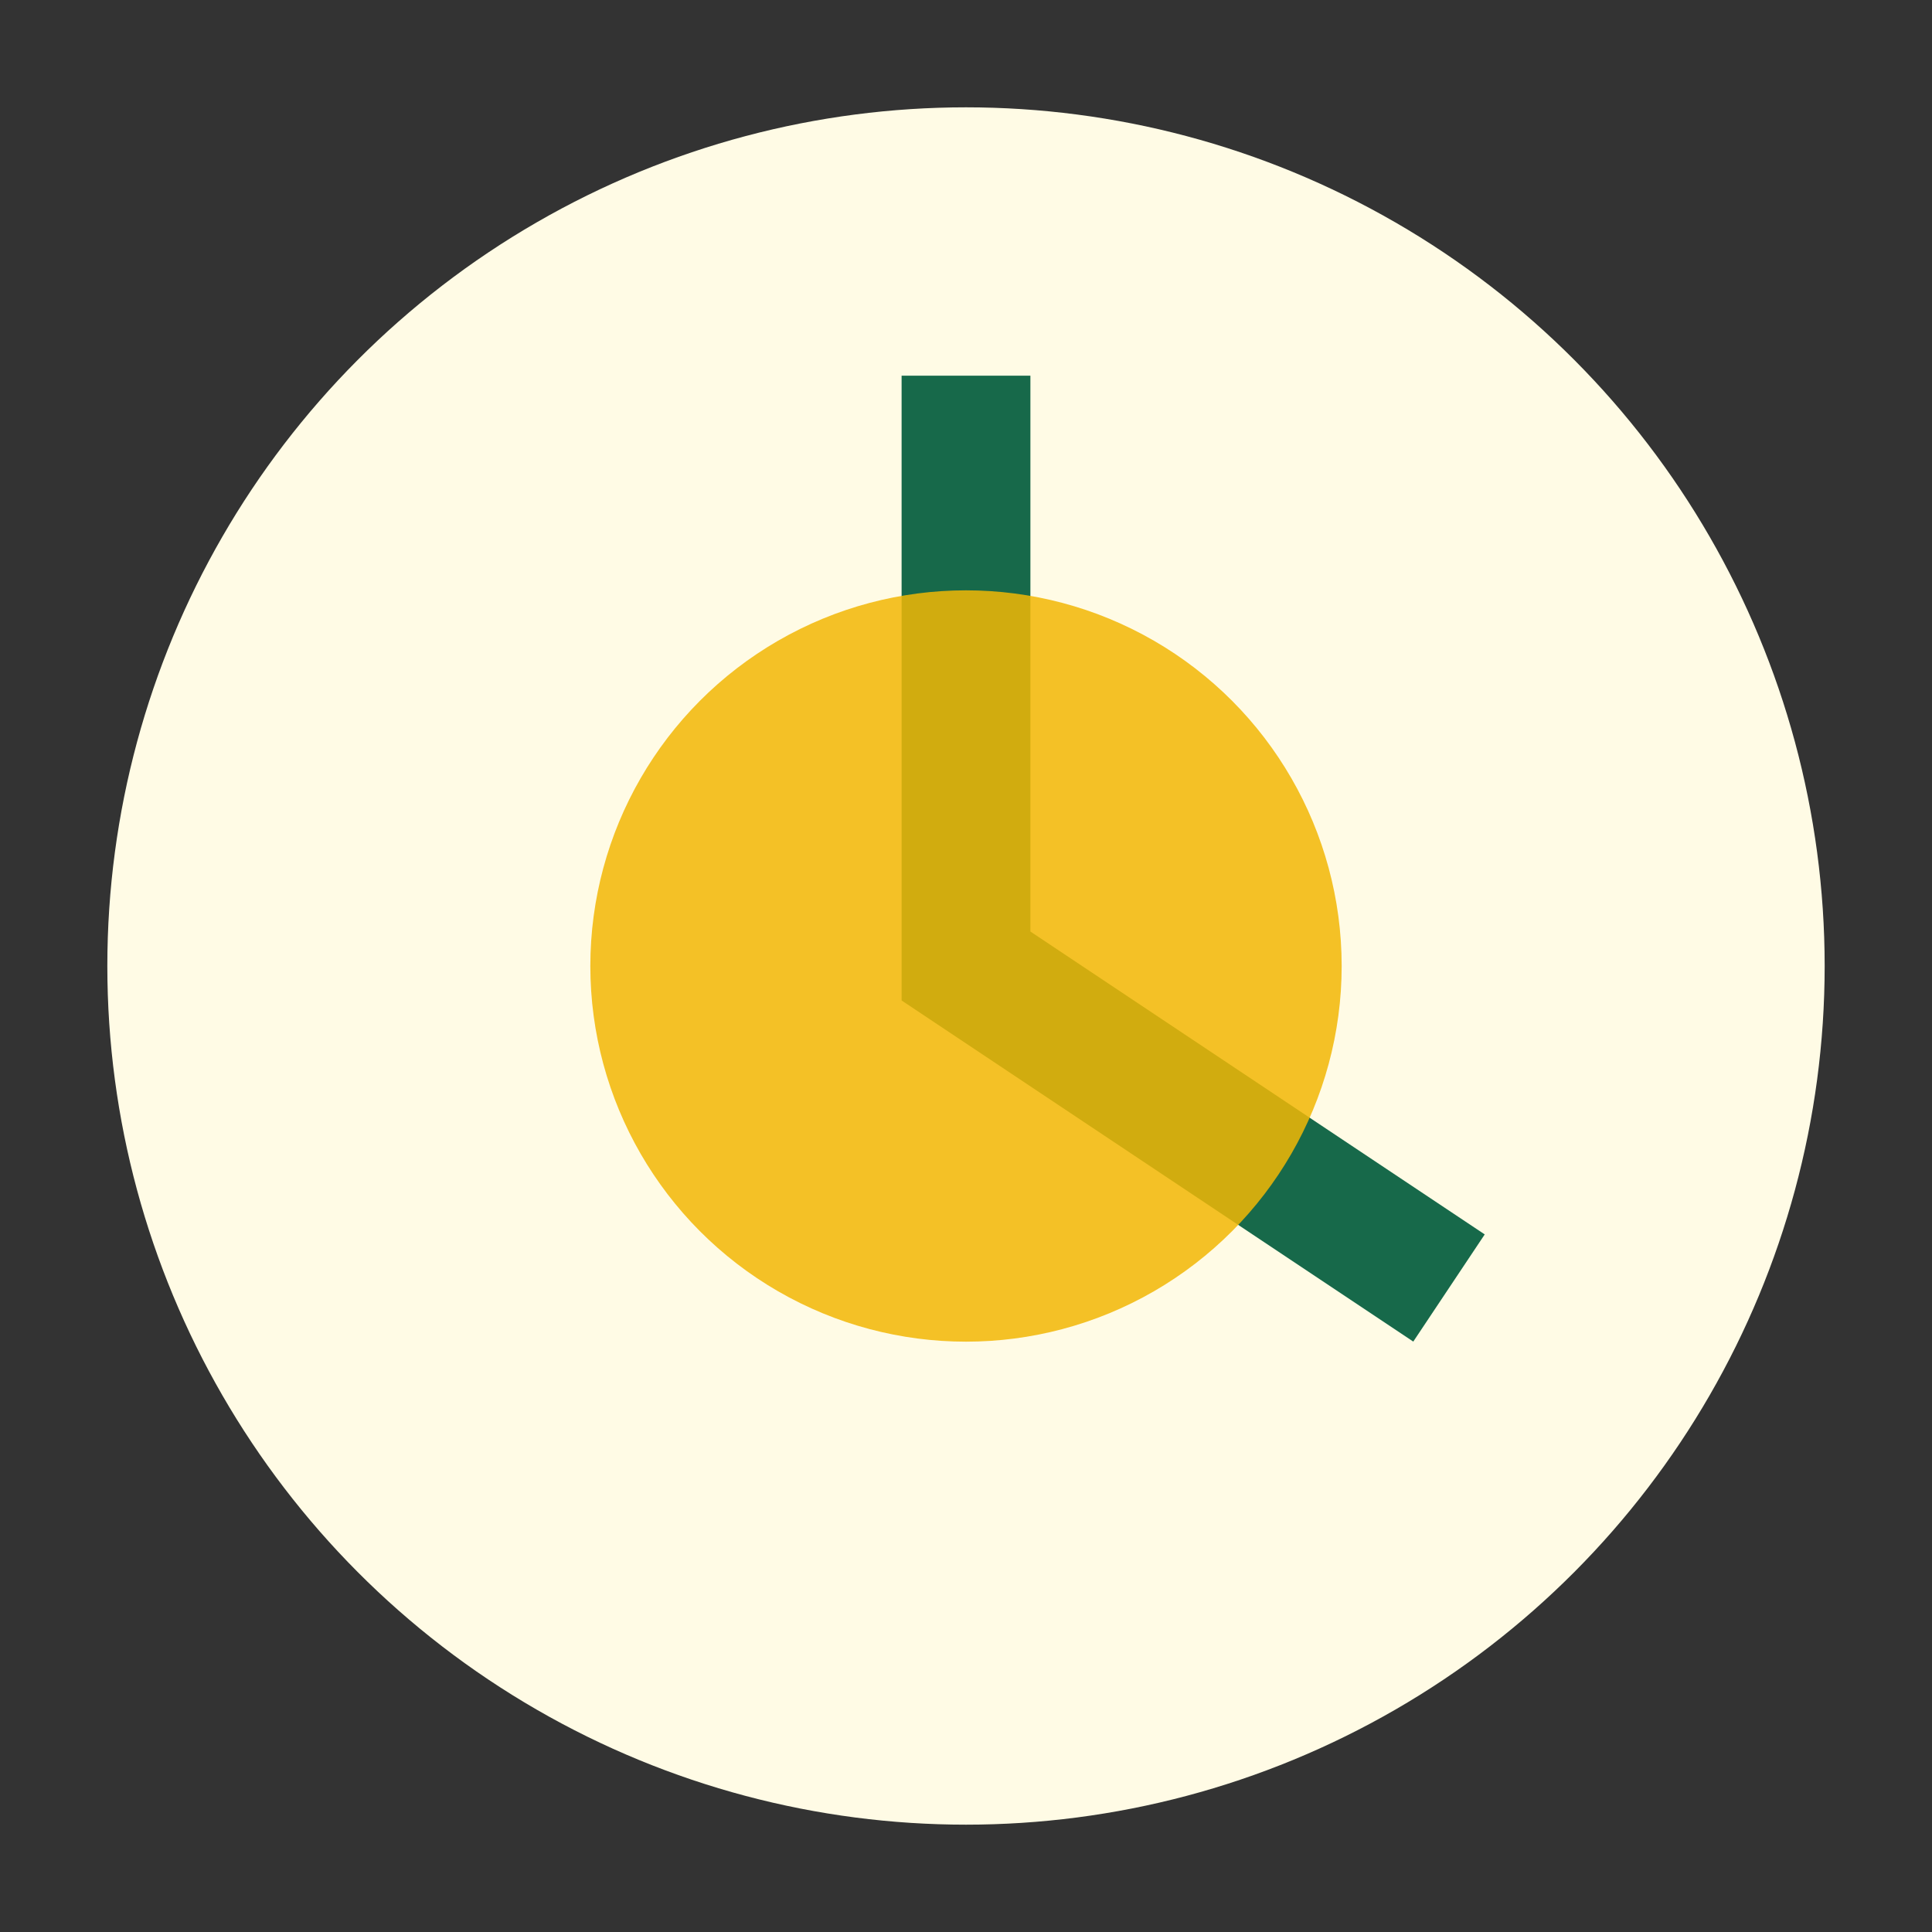
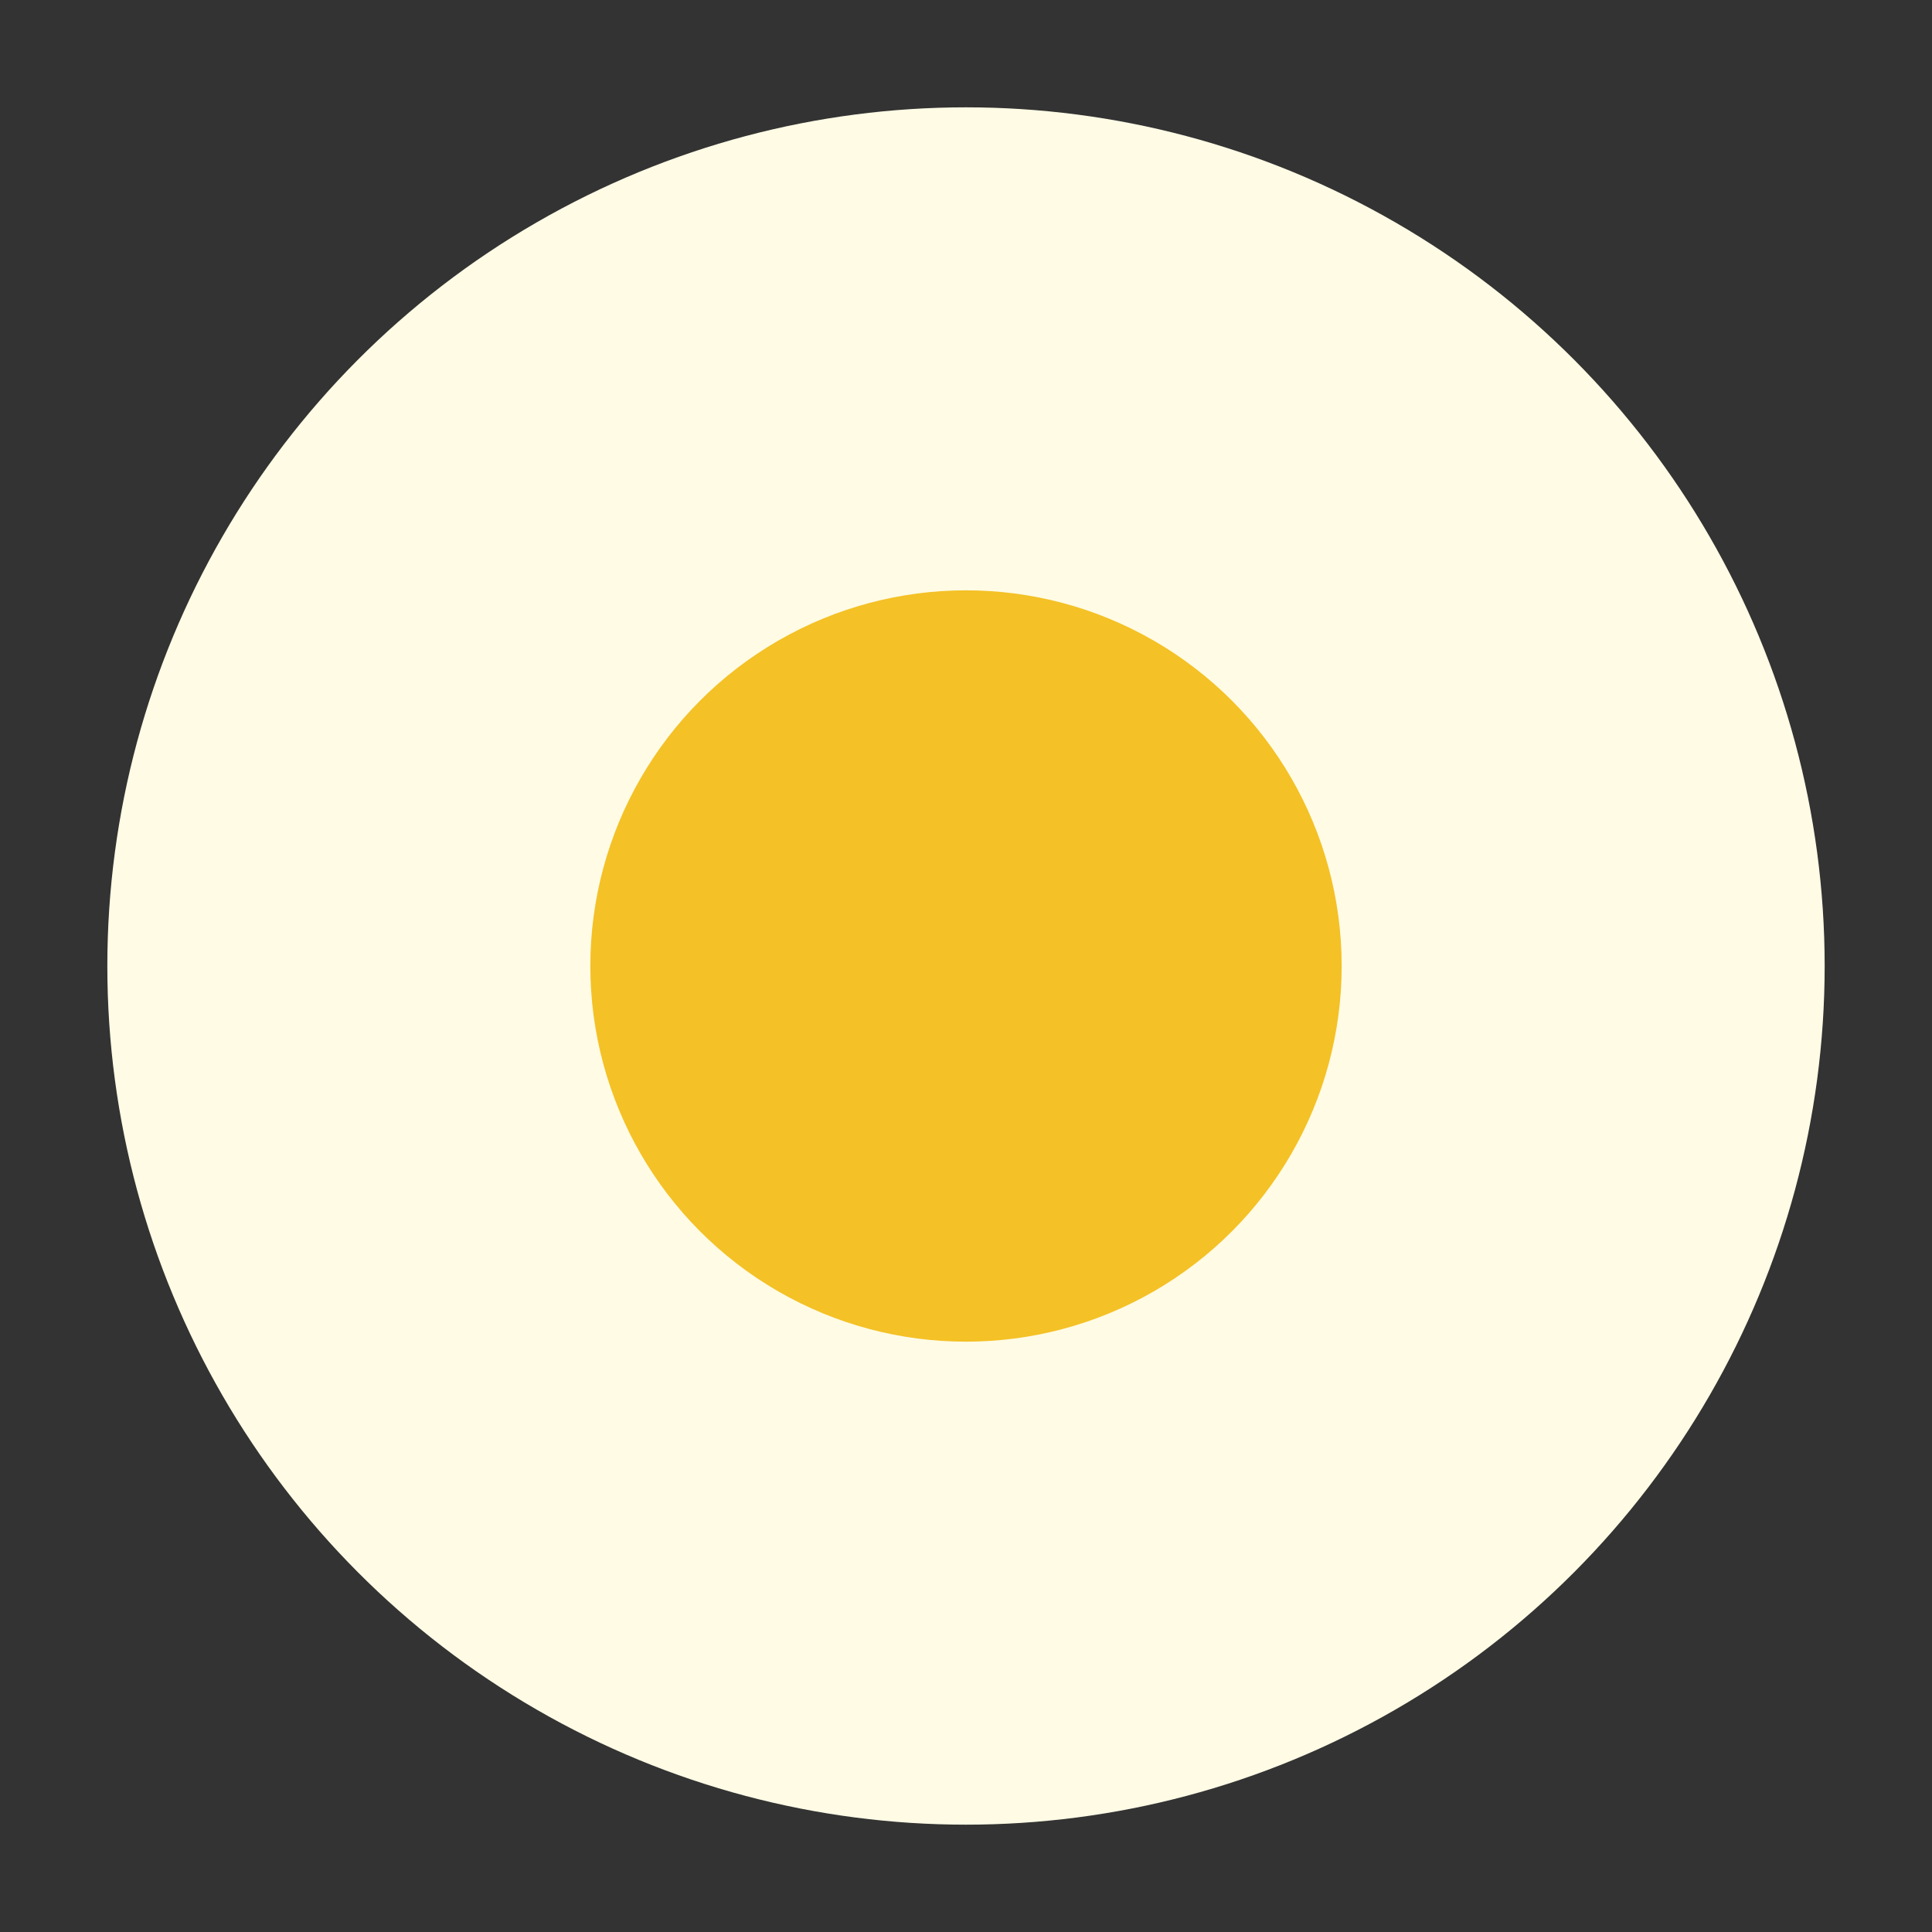
<svg xmlns="http://www.w3.org/2000/svg" width="36" height="36" viewBox="0 0 36 36">
  <rect x="0" y="0" width="36" height="36" fill="#333333" stroke="none" />
  <circle cx="18" cy="18" r="16" fill="#FFFBE5" />
-   <path d="M18 7v11l9 6" stroke="#17694A" stroke-width="2.4" fill="none" />
  <circle cx="18" cy="18" r="7" fill="#F2B705" opacity=".85" />
</svg>